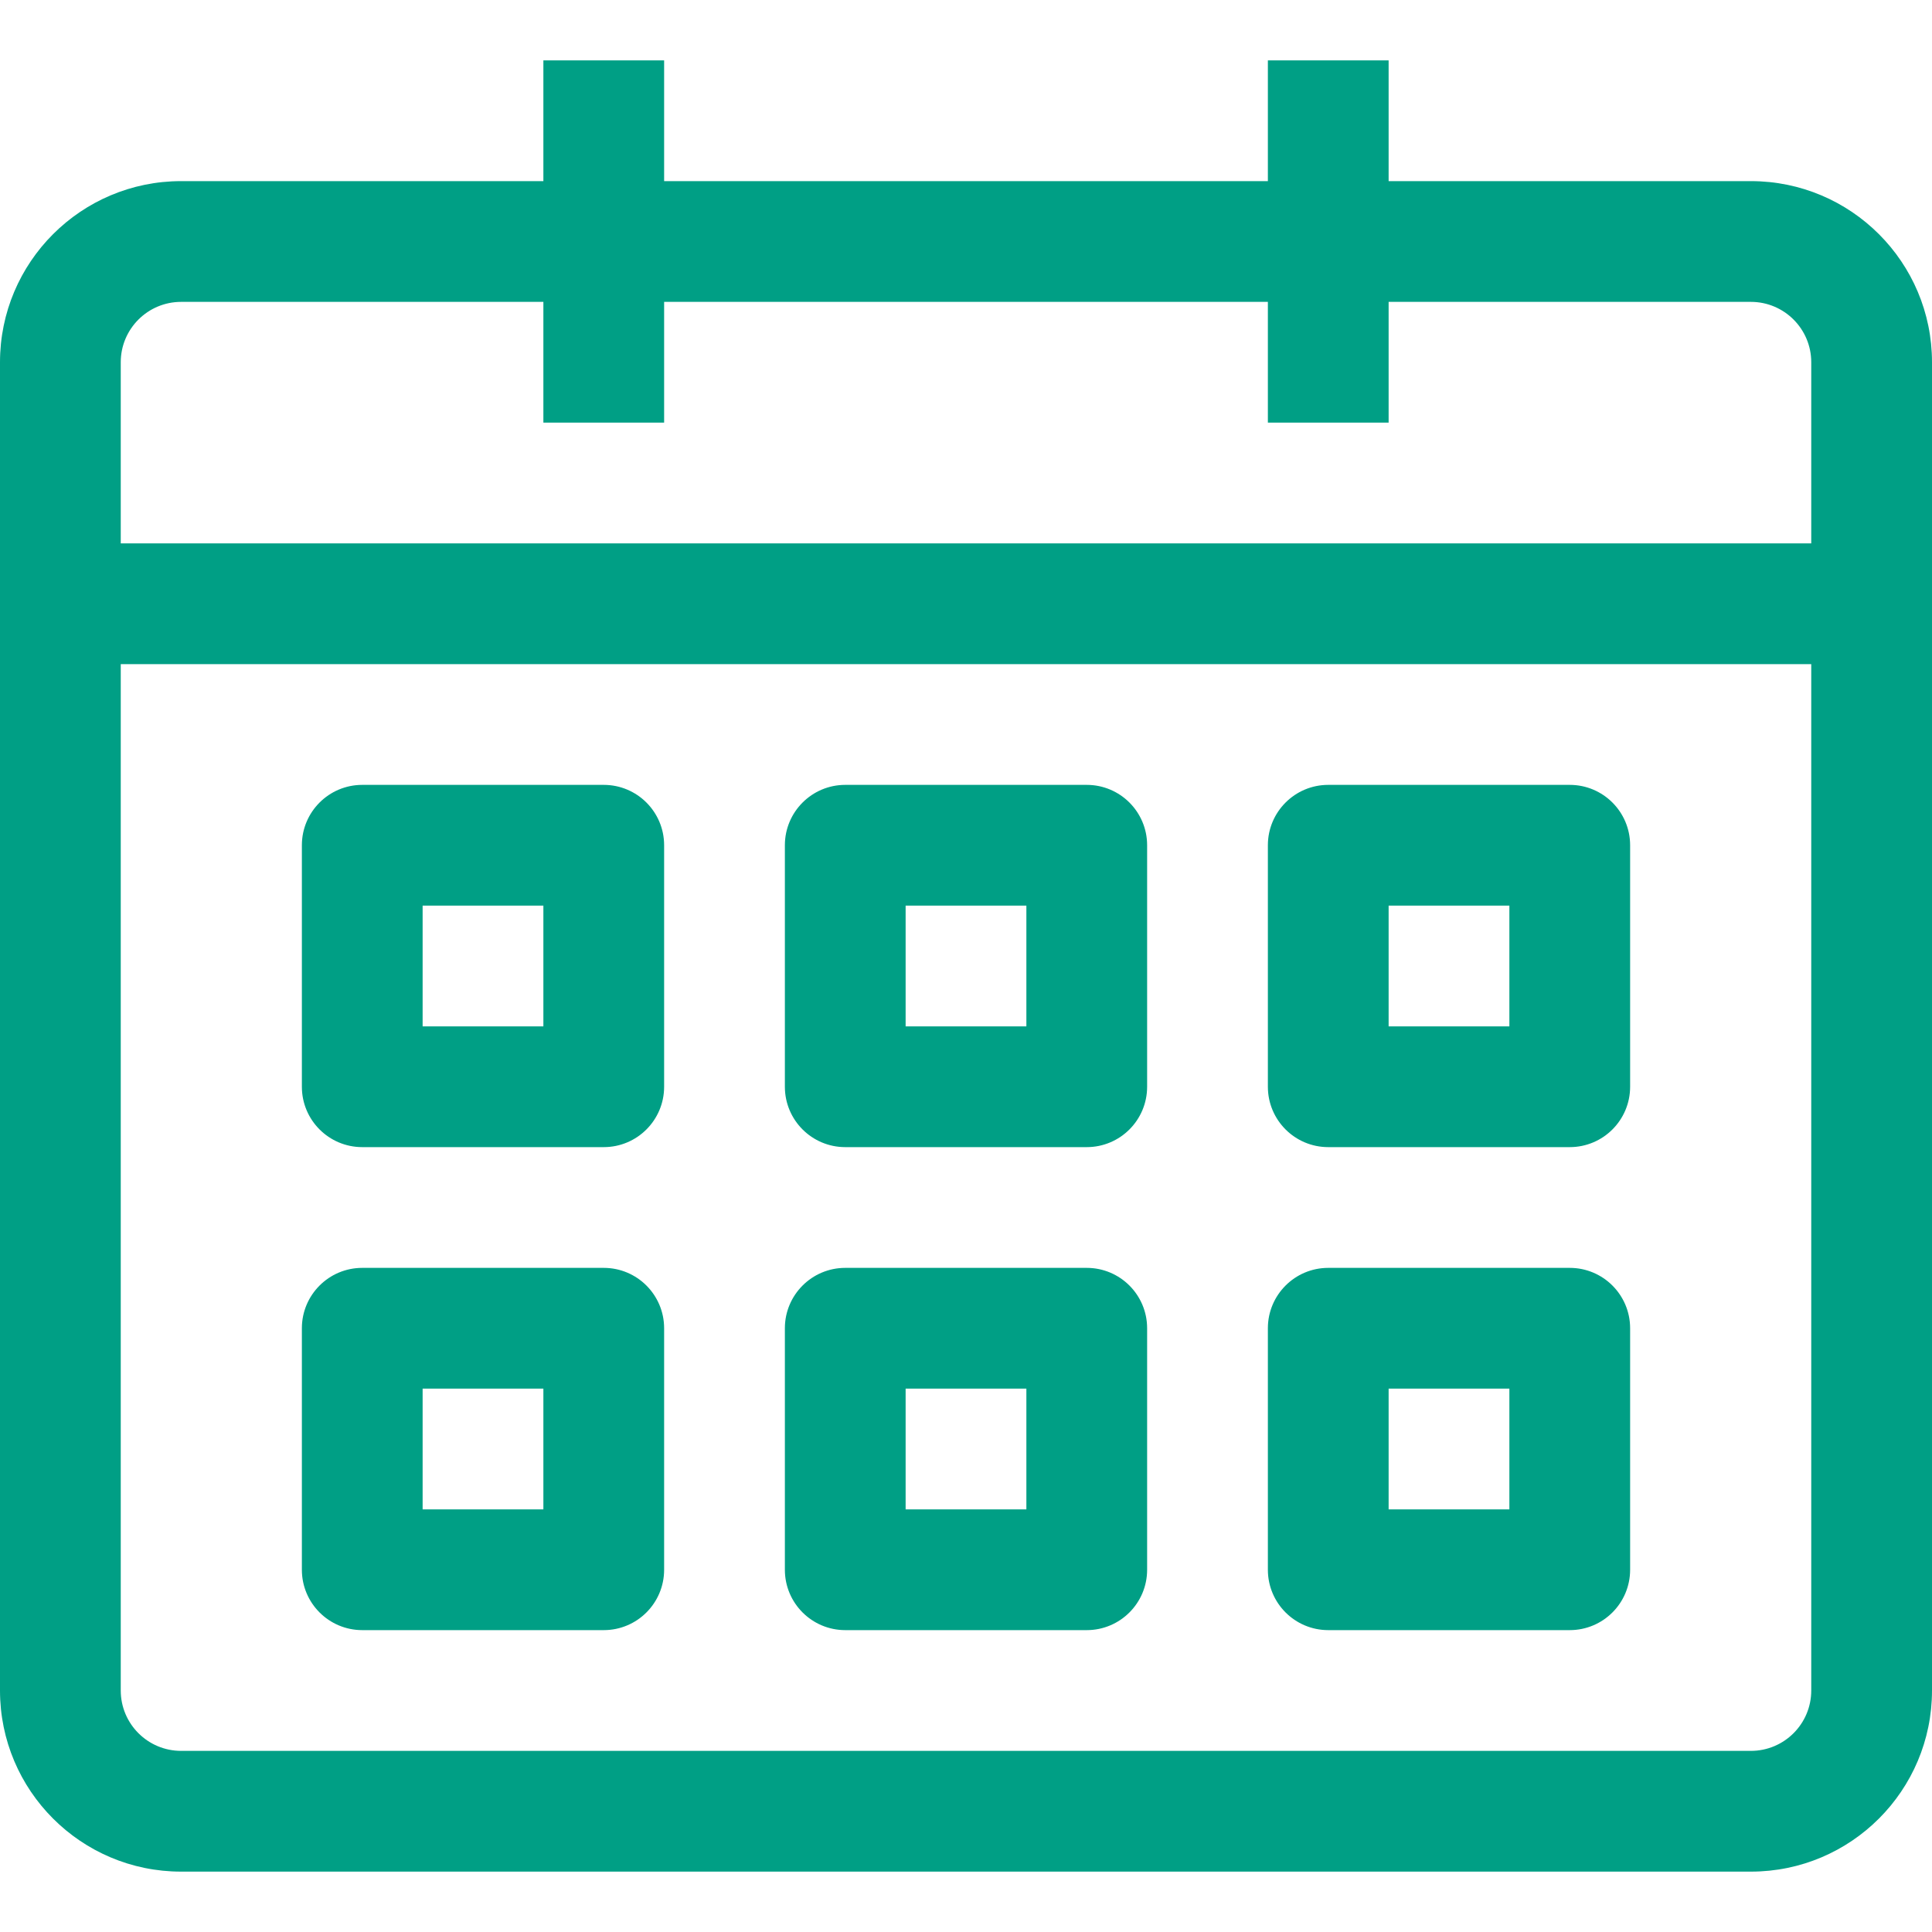
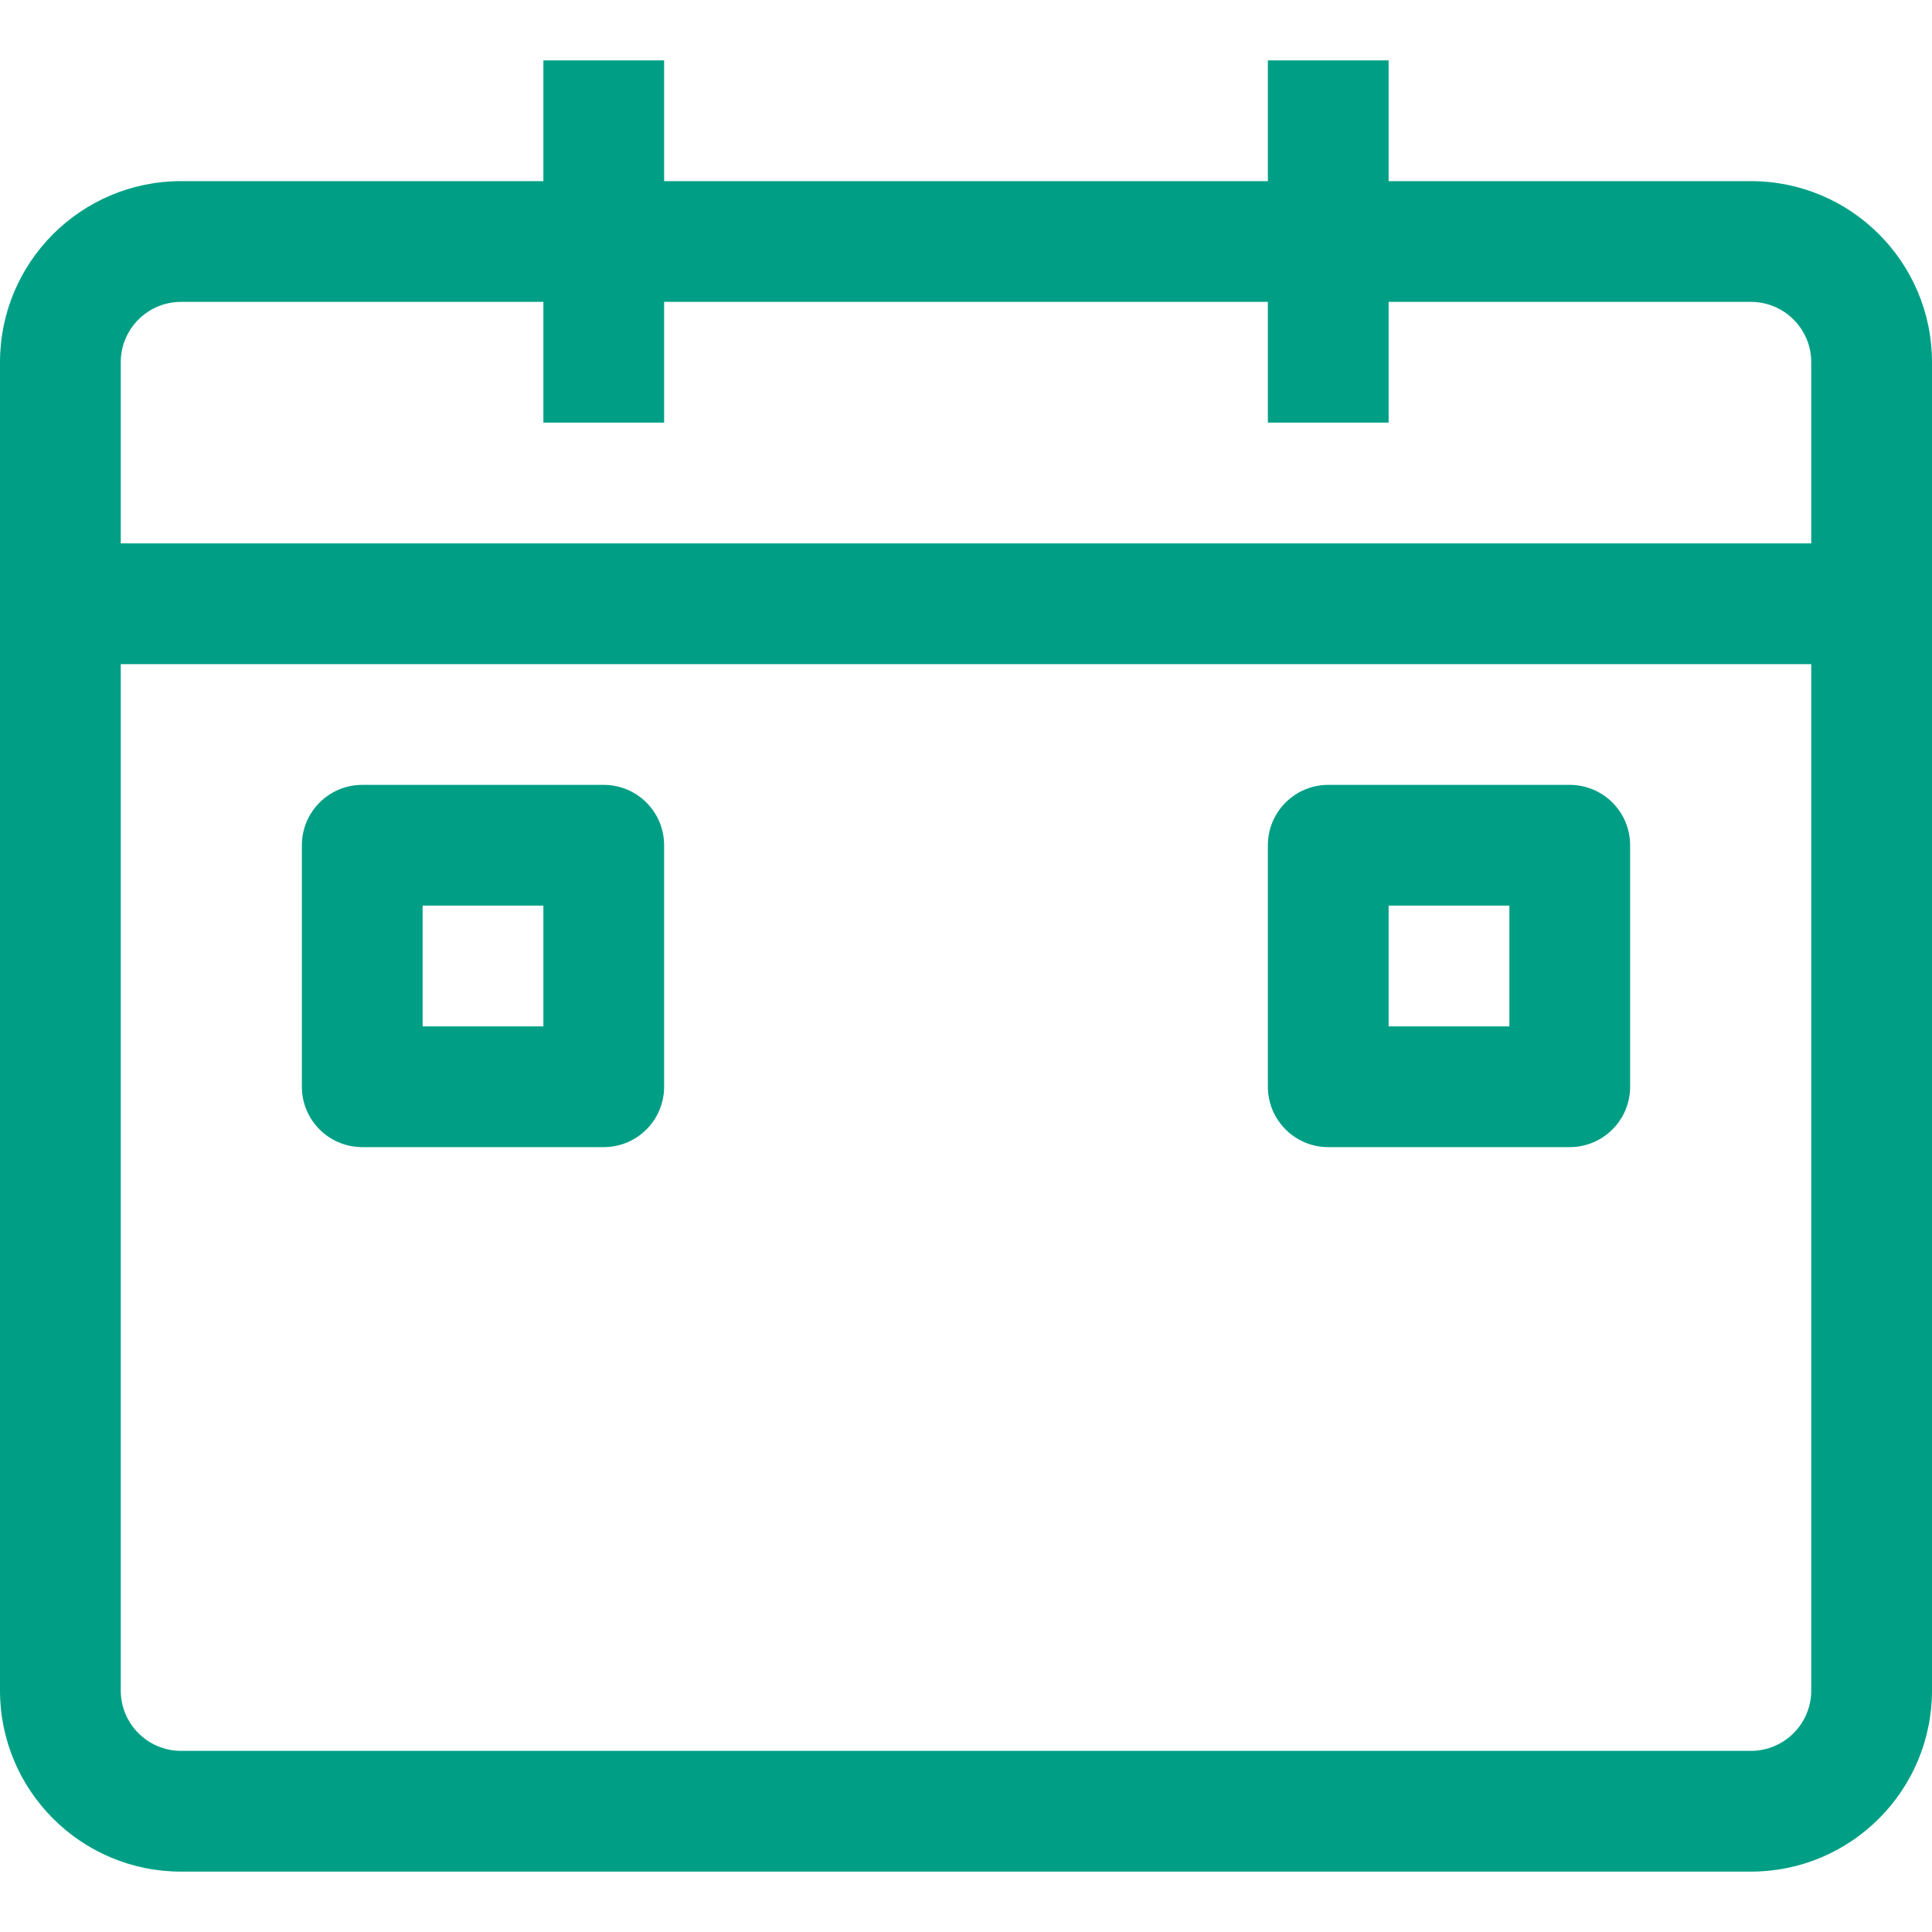
<svg xmlns="http://www.w3.org/2000/svg" height="512px" viewBox="0 -16 512 512" width="512px">
  <g>
    <path d="m464 32h-96v-32h-32v32h-160v-32h-32v32h-96c-26.508 0-48 21.492-48 48v352c0 26.508 21.492 48 48 48h416c26.508 0 48-21.492 48-48v-352c0-26.508-21.492-48-48-48zm-432 48c0-8.836 7.164-16 16-16h96v32h32v-32h160v32h32v-32h96c8.836 0 16 7.164 16 16v48h-448zm432 368h-416c-8.836 0-16-7.164-16-16v-272h448v272c0 8.836-7.164 16-16 16zm0 0" data-original="#000000" class="active-path" data-old_color="#000000" fill="#009F85" />
    <path d="m160 192h-64c-8.836 0-16 7.164-16 16v64c0 8.836 7.164 16 16 16h64c8.836 0 16-7.164 16-16v-64c0-8.836-7.164-16-16-16zm-16 64h-32v-32h32zm0 0" data-original="#000000" class="active-path" data-old_color="#000000" fill="#009F85" />
-     <path d="m288 192h-64c-8.836 0-16 7.164-16 16v64c0 8.836 7.164 16 16 16h64c8.836 0 16-7.164 16-16v-64c0-8.836-7.164-16-16-16zm-16 64h-32v-32h32zm0 0" data-original="#000000" class="active-path" data-old_color="#000000" fill="#009F85" />
    <path d="m416 192h-64c-8.836 0-16 7.164-16 16v64c0 8.836 7.164 16 16 16h64c8.836 0 16-7.164 16-16v-64c0-8.836-7.164-16-16-16zm-16 64h-32v-32h32zm0 0" data-original="#000000" class="active-path" data-old_color="#000000" fill="#009F85" />
-     <path d="m160 320h-64c-8.836 0-16 7.164-16 16v64c0 8.836 7.164 16 16 16h64c8.836 0 16-7.164 16-16v-64c0-8.836-7.164-16-16-16zm-16 64h-32v-32h32zm0 0" data-original="#000000" class="active-path" data-old_color="#000000" fill="#009F85" />
-     <path d="m288 320h-64c-8.836 0-16 7.164-16 16v64c0 8.836 7.164 16 16 16h64c8.836 0 16-7.164 16-16v-64c0-8.836-7.164-16-16-16zm-16 64h-32v-32h32zm0 0" data-original="#000000" class="active-path" data-old_color="#000000" fill="#009F85" />
-     <path d="m416 320h-64c-8.836 0-16 7.164-16 16v64c0 8.836 7.164 16 16 16h64c8.836 0 16-7.164 16-16v-64c0-8.836-7.164-16-16-16zm-16 64h-32v-32h32zm0 0" data-original="#000000" class="active-path" data-old_color="#000000" fill="#009F85" />
  </g>
</svg>